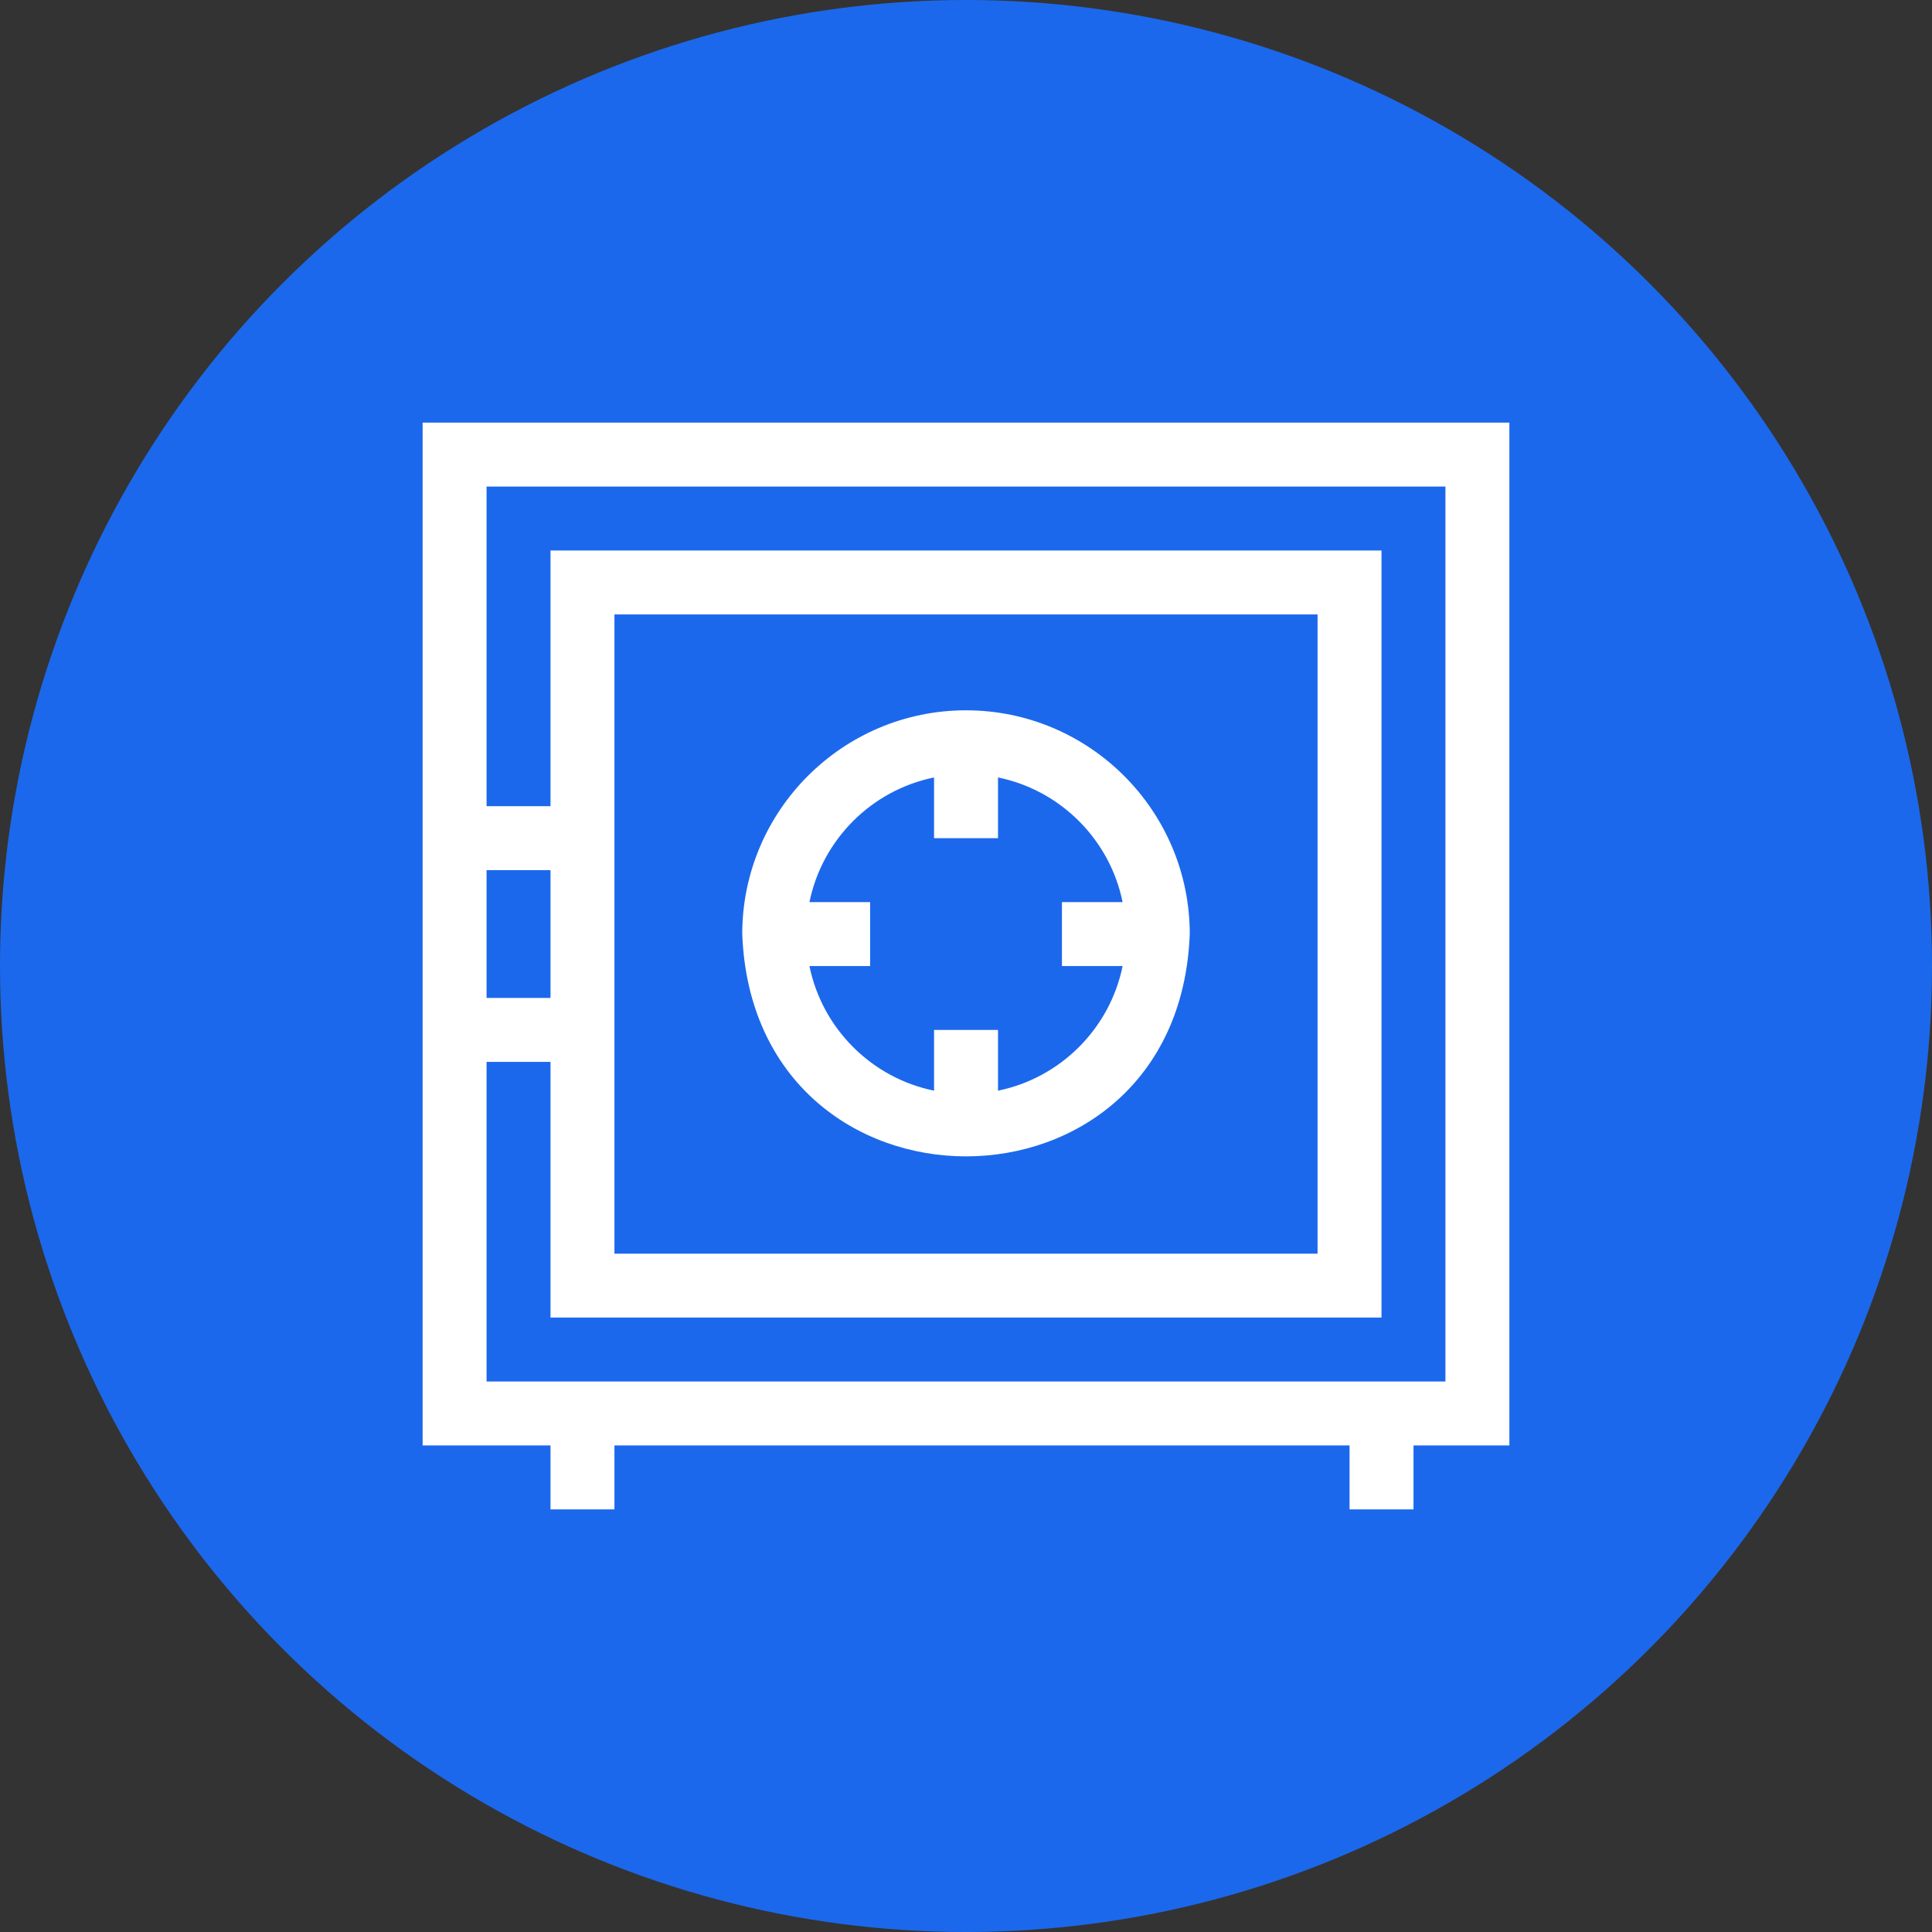
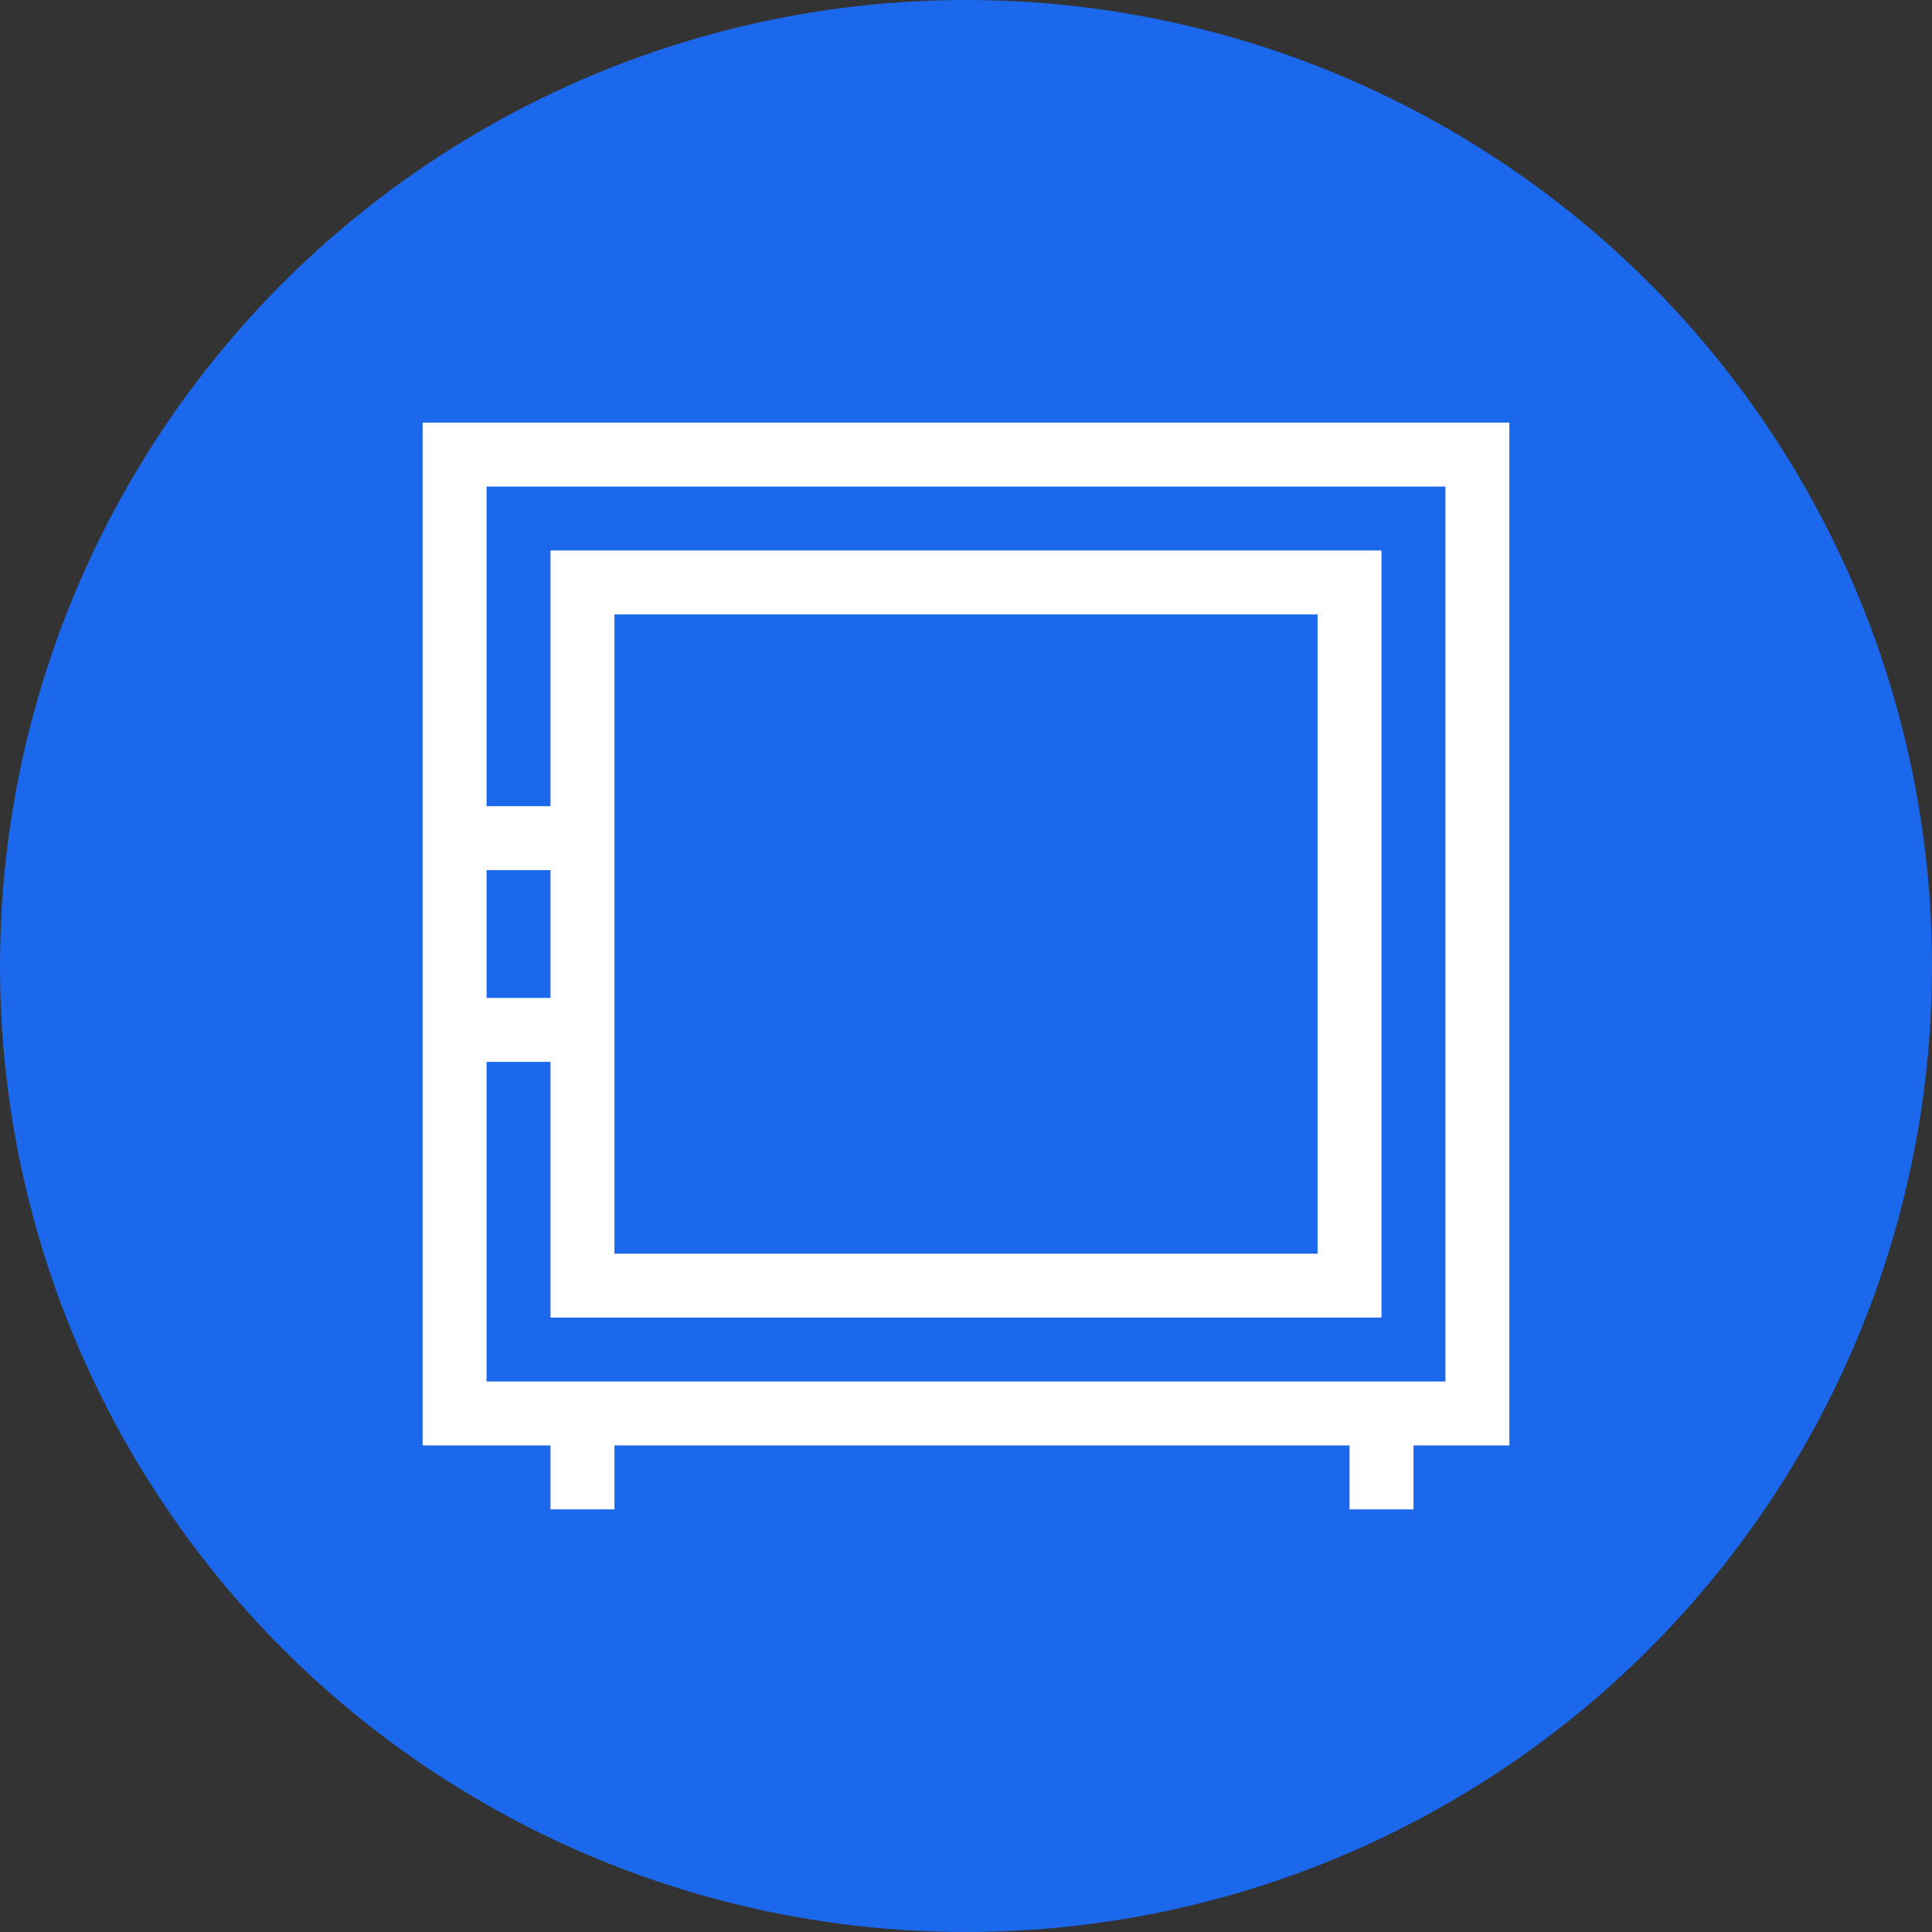
<svg xmlns="http://www.w3.org/2000/svg" width="32" height="32" viewBox="0 0 32 32" fill="none">
  <rect x="0" y="0" width="32" height="32" fill="#333333" stroke="none" />
  <g clip-path="url(#clip0_243_2098)">
    <circle cx="16" cy="16" r="16" fill="#1C68EC" />
    <path d="M25 7H7V23.941H9.118V25H10.177V23.941H22.353V25H23.412V23.941H25V7ZM9.118 16.529H8.059V14.412H9.118V16.529ZM23.941 22.882H8.059V17.588H9.118V21.823H22.882V9.118H9.118V13.353H8.059V8.059H23.941V22.882ZM10.177 20.765V10.177H21.823V20.765H10.177Z" fill="white" />
-     <path d="M16 11.765C13.957 11.765 12.294 13.428 12.294 15.471C12.481 20.381 19.521 20.38 19.706 15.471C19.706 13.428 18.044 11.765 16 11.765ZM16.53 18.065V17.059H15.471V18.065C14.435 17.854 13.618 17.036 13.407 16.001H14.412V14.942H13.407C13.618 13.906 14.435 13.088 15.471 12.877V13.883H16.53V12.877C17.566 13.088 18.383 13.906 18.594 14.942H17.589V16.001H18.594C18.383 17.036 17.566 17.854 16.53 18.065Z" fill="white" />
  </g>
  <defs>
    <clipPath id="clip0_243_2098">
      <rect width="32" height="32" fill="white" />
    </clipPath>
  </defs>
</svg>